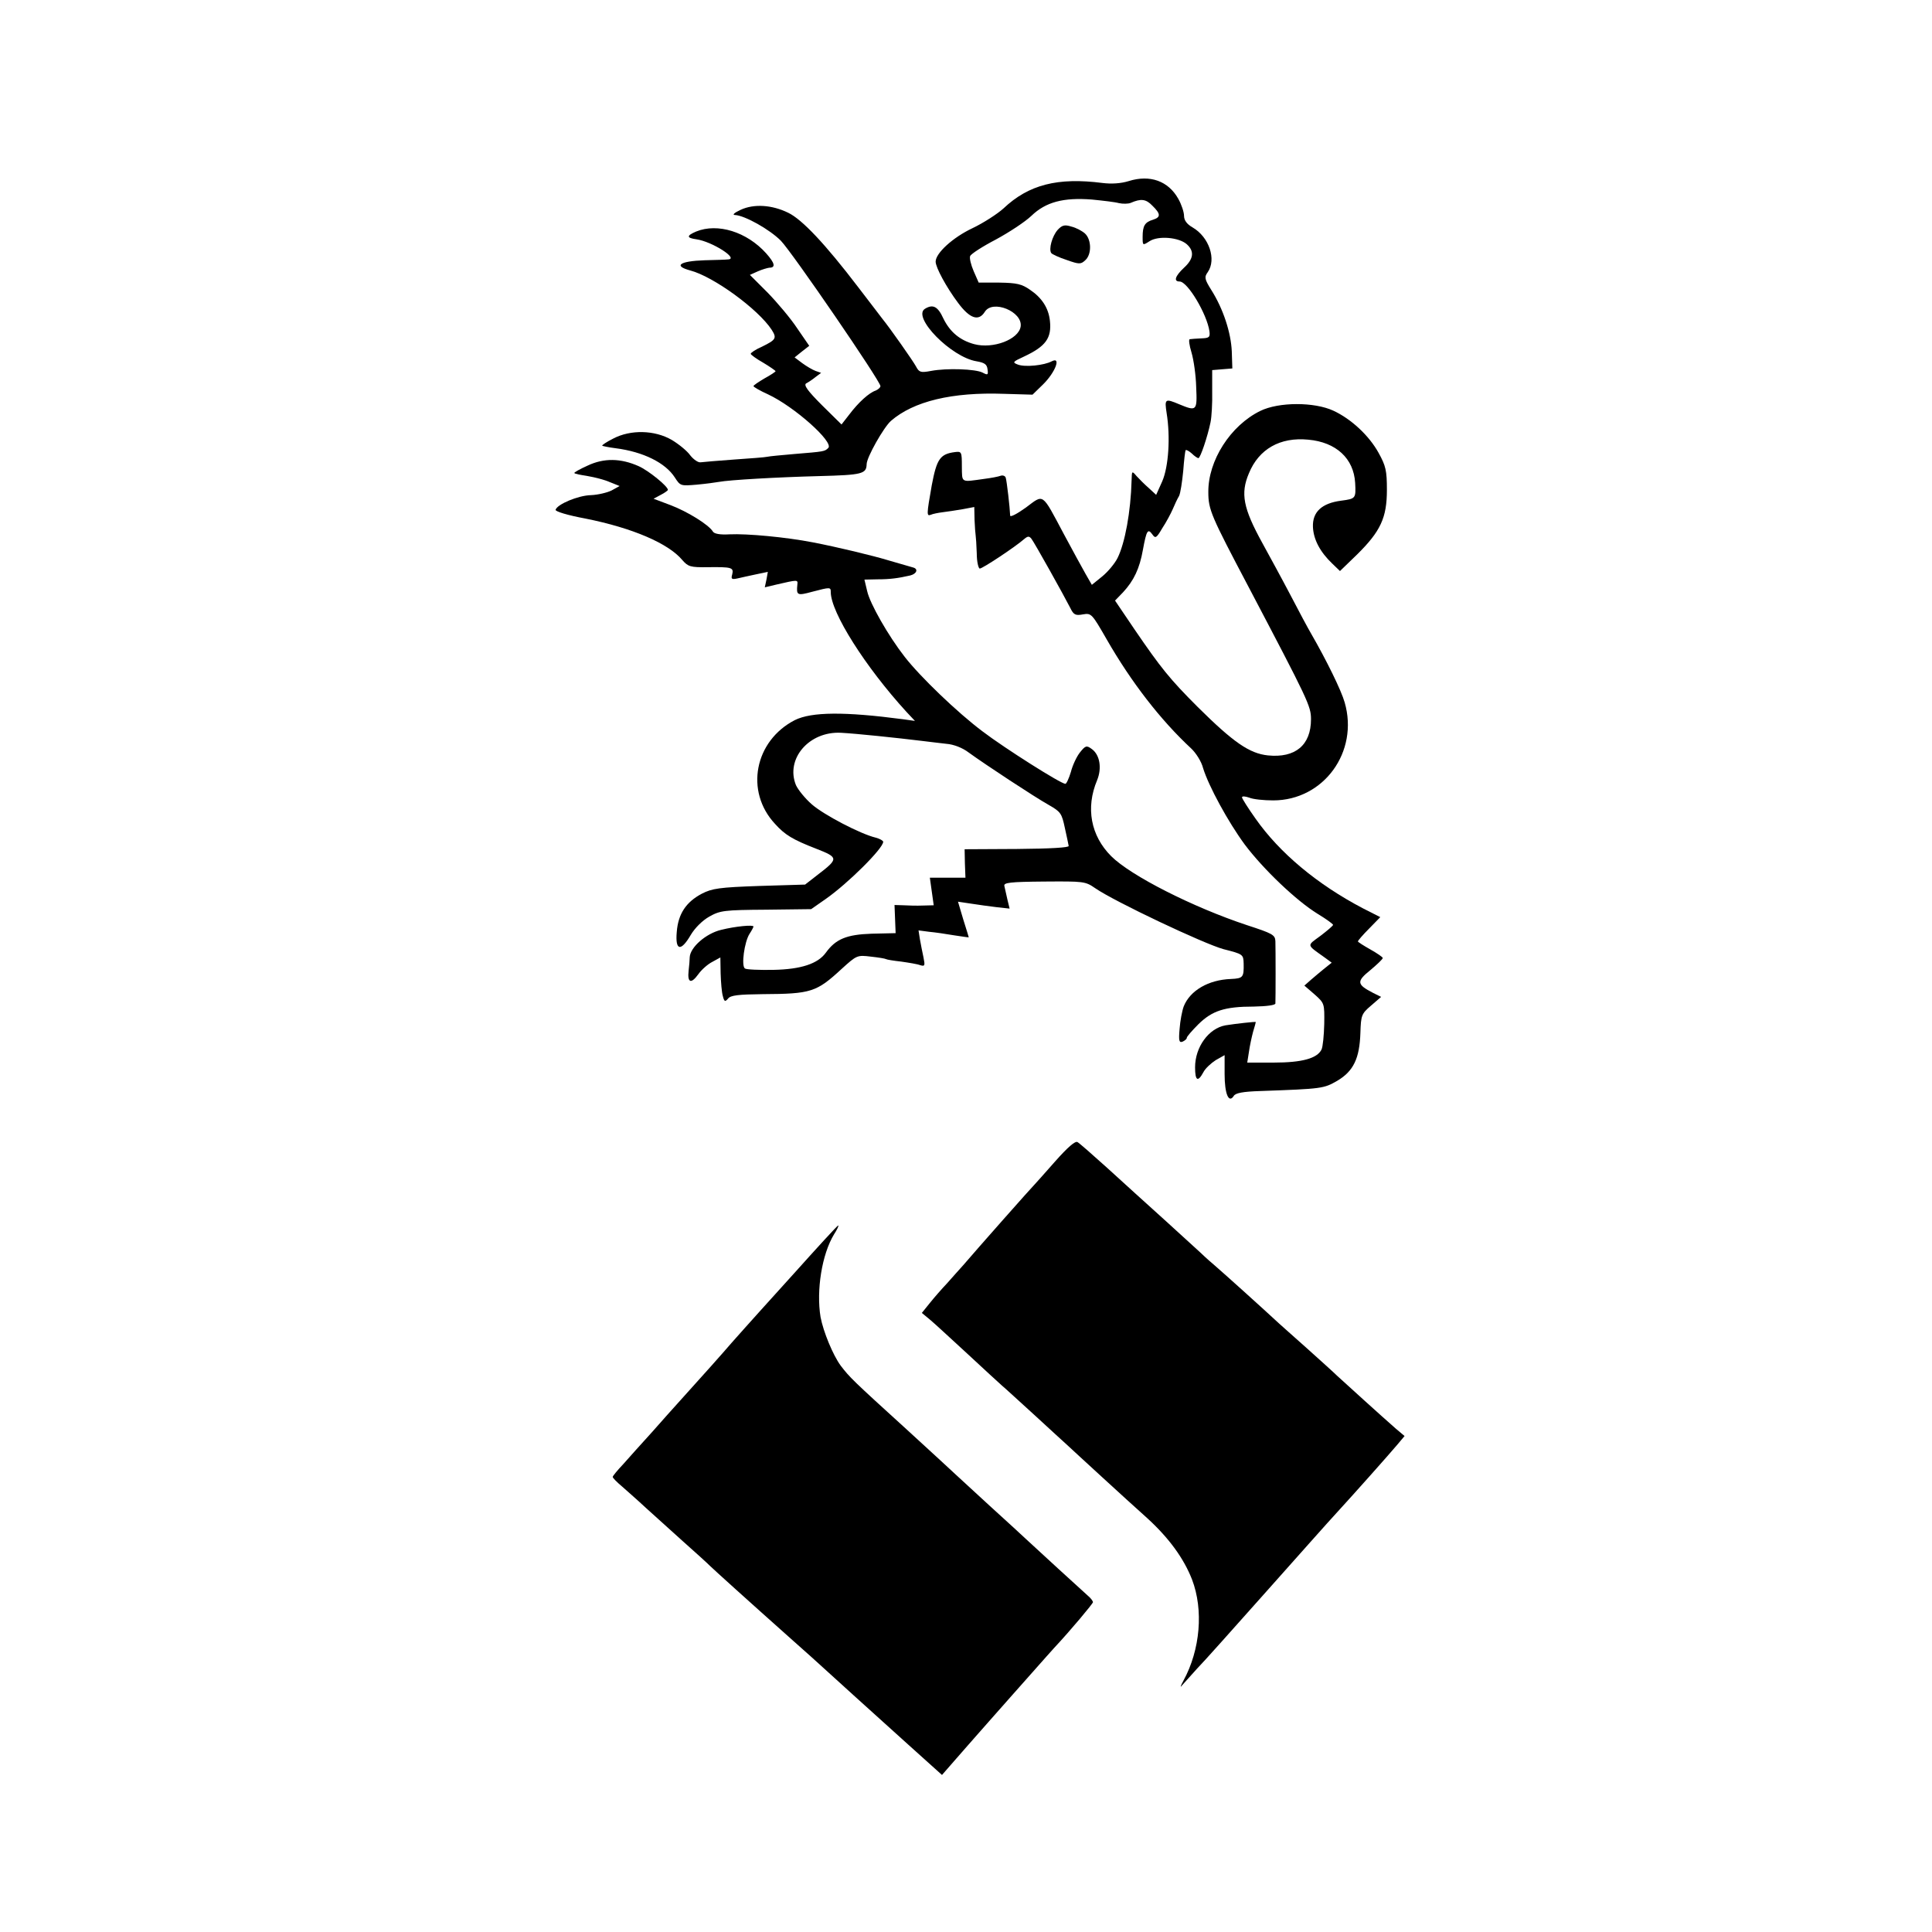
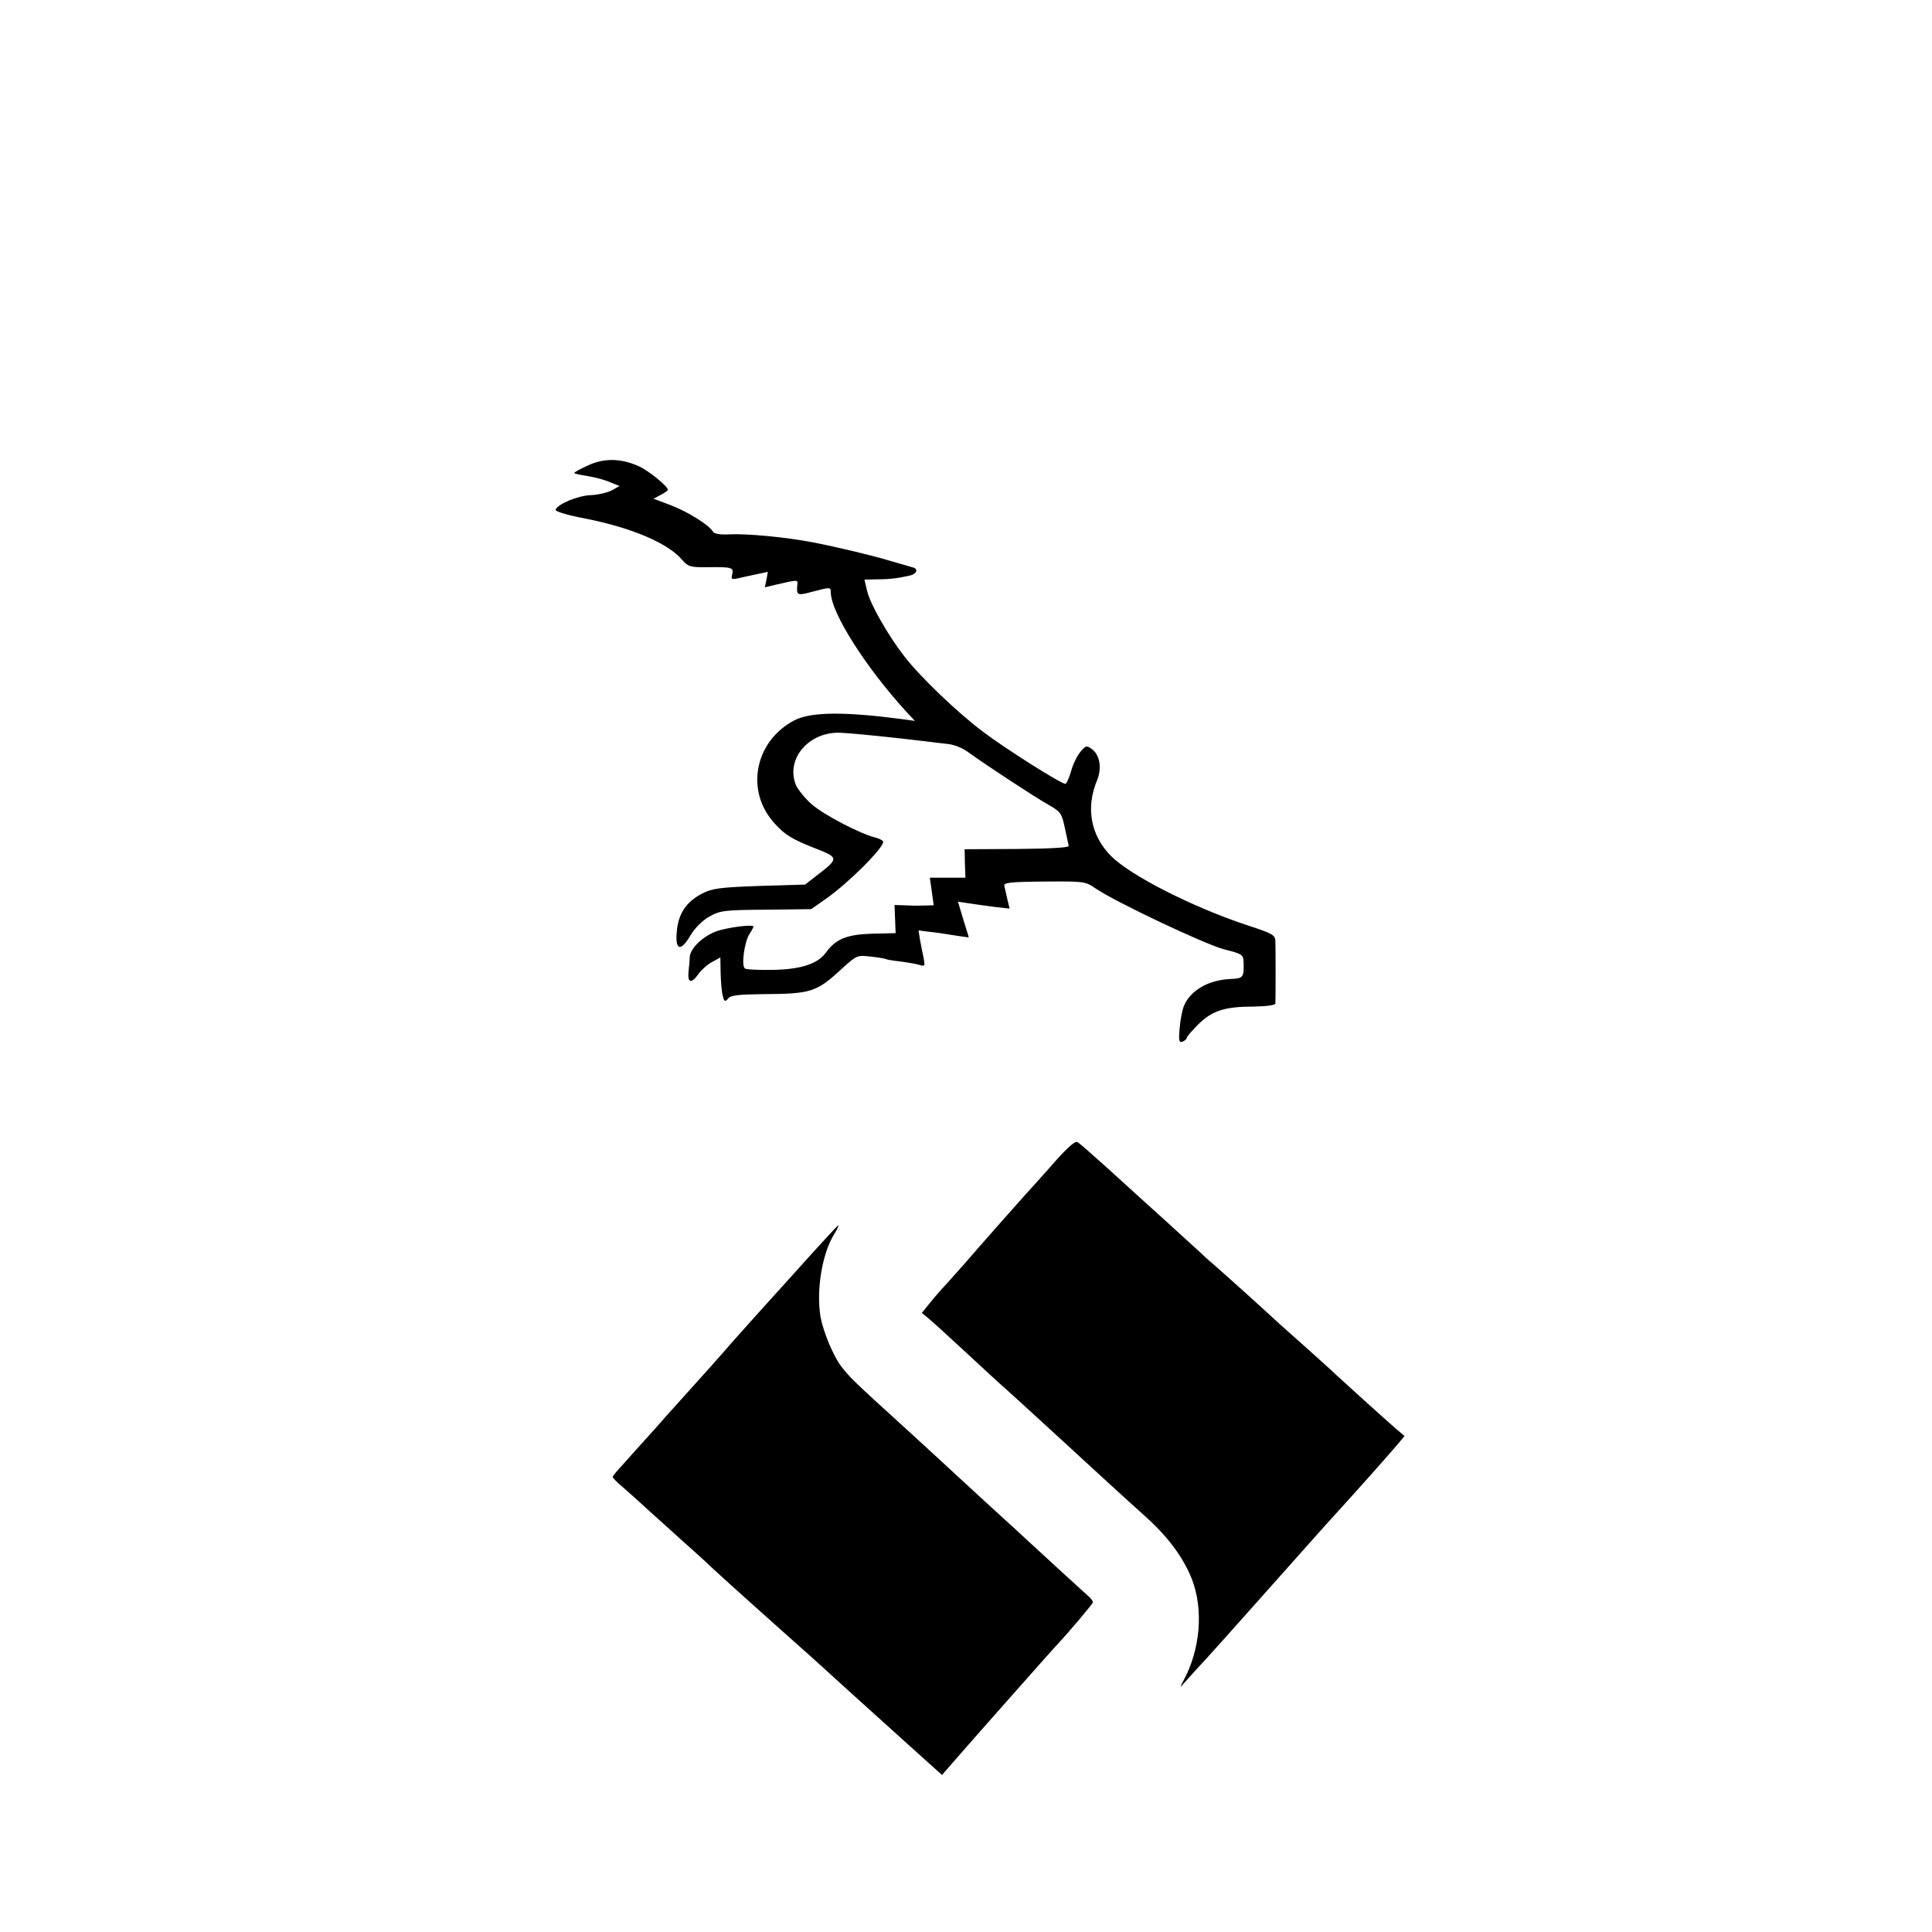
<svg xmlns="http://www.w3.org/2000/svg" version="1.0" width="700pt" height="700pt" viewBox="0 0 700 700" preserveAspectRatio="xMidYMid meet">
  <g transform="translate(0,700) scale(0.1,-0.1)" fill="#000000" stroke="none">
-     <path d="M4090 6344 c-29 -9 -63 -11 -95 -7 -163 21 -268 -6 -359 -92 -22 -20 -73 -53 -113 -72 -70 -33 -133 -90 -133 -121 0 -21 39 -93 81 -149 43 -58 75 -68 97 -33 28 46 138 1 130 -53 -7 -47 -100 -82 -168 -64 -52 14 -88 44 -112 93 -20 44 -38 53 -67 35 -47 -30 95 -175 187 -190 29 -5 38 -11 40 -29 3 -21 1 -22 -18 -12 -25 13 -129 17 -187 6 -37 -7 -43 -5 -54 16 -10 19 -95 140 -122 173 -4 6 -44 57 -88 115 -119 156 -203 245 -253 269 -59 29 -124 33 -172 11 -24 -11 -32 -19 -21 -19 36 -2 125 -52 166 -93 41 -42 361 -509 361 -527 0 -5 -8 -12 -17 -16 -24 -8 -62 -42 -96 -87 l-28 -36 -71 70 c-52 52 -67 73 -57 79 8 4 23 14 34 23 l20 15 -20 7 c-11 4 -33 17 -48 28 l-28 21 26 21 27 21 -44 64 c-23 35 -72 93 -107 129 l-64 64 29 13 c16 7 34 12 41 13 24 0 21 16 -11 52 -70 78 -176 111 -254 79 -35 -15 -35 -23 1 -28 57 -8 157 -72 114 -73 -7 -1 -44 -2 -84 -3 -90 -3 -115 -20 -52 -37 84 -22 246 -140 295 -215 19 -30 16 -36 -35 -61 -23 -10 -41 -22 -41 -26 0 -3 20 -18 45 -32 25 -15 45 -29 45 -31 0 -2 -18 -14 -40 -26 -22 -13 -40 -25 -40 -28 0 -3 24 -17 53 -30 96 -45 239 -173 218 -194 -13 -13 -14 -13 -123 -22 -46 -4 -90 -8 -98 -10 -8 -2 -62 -6 -120 -10 -58 -4 -112 -9 -121 -10 -9 -2 -26 10 -38 25 -11 16 -42 41 -67 56 -62 36 -149 38 -212 5 -24 -12 -42 -24 -40 -26 1 -1 23 -6 48 -9 101 -13 181 -53 215 -106 20 -31 21 -31 80 -26 33 3 69 8 80 10 37 7 209 17 364 21 155 4 170 8 171 43 0 25 62 134 88 157 82 71 221 105 411 98 l102 -3 38 37 c44 43 67 102 32 84 -28 -15 -97 -22 -123 -12 -21 8 -19 10 22 29 79 37 101 67 94 130 -5 46 -29 83 -72 112 -30 21 -48 25 -111 26 l-75 0 -18 41 c-10 23 -16 48 -13 55 3 8 45 35 93 60 48 26 106 64 129 86 52 50 116 67 219 59 40 -4 84 -9 98 -13 14 -3 34 -3 43 1 37 16 55 14 78 -10 31 -30 31 -42 3 -51 -30 -9 -38 -22 -38 -62 0 -32 0 -32 25 -16 32 21 107 14 135 -11 28 -25 25 -53 -10 -85 -32 -30 -39 -50 -16 -50 29 0 99 -118 108 -180 3 -22 -1 -25 -29 -26 -18 -1 -37 -2 -42 -3 -5 0 -2 -22 6 -48 8 -27 16 -83 17 -125 4 -87 2 -89 -61 -63 -52 22 -54 20 -46 -32 14 -87 7 -194 -16 -247 l-22 -49 -26 24 c-15 13 -35 33 -45 44 -17 20 -17 19 -18 -15 -3 -114 -24 -228 -51 -282 -10 -20 -35 -50 -56 -67 l-37 -30 -23 40 c-13 23 -48 87 -78 143 -82 154 -72 146 -138 97 -32 -23 -57 -36 -57 -29 -1 28 -12 124 -16 137 -2 7 -11 10 -19 7 -8 -3 -34 -8 -58 -11 -87 -12 -81 -16 -82 45 0 53 -1 55 -25 52 -54 -7 -66 -25 -84 -120 -19 -108 -19 -113 -3 -107 6 3 26 7 42 9 17 2 49 7 73 11 l42 8 1 -47 c1 -25 3 -50 4 -56 1 -5 3 -35 4 -65 0 -30 6 -55 11 -55 10 0 128 78 161 107 13 11 18 11 26 1 11 -14 117 -204 141 -251 12 -25 19 -28 46 -23 30 5 32 3 86 -91 89 -155 195 -292 306 -395 17 -16 37 -47 43 -71 20 -65 90 -194 151 -277 67 -89 186 -203 264 -251 30 -18 56 -37 56 -40 0 -3 -21 -21 -46 -40 -50 -37 -52 -30 18 -80 l23 -17 -25 -20 c-14 -11 -36 -30 -49 -41 l-25 -22 37 -32 c36 -32 36 -33 35 -107 -1 -41 -5 -83 -10 -93 -16 -32 -71 -47 -173 -47 l-96 0 6 38 c3 22 10 54 15 73 6 19 10 35 10 36 0 2 -73 -6 -110 -12 -61 -11 -110 -79 -110 -152 0 -49 10 -55 30 -18 7 14 28 33 45 44 l32 18 0 -69 c0 -71 15 -107 33 -79 6 11 34 16 97 18 225 8 229 9 278 37 59 35 81 81 84 174 2 63 4 69 38 98 l37 32 -30 15 c-58 30 -60 41 -9 82 25 21 45 40 45 44 0 3 -20 17 -45 31 -25 14 -45 27 -45 29 0 3 18 24 40 46 l41 42 -63 32 c-166 87 -302 201 -389 325 -27 38 -49 73 -49 77 0 5 12 4 26 -1 14 -6 53 -10 87 -10 183 0 311 176 259 355 -12 43 -66 153 -122 250 -10 17 -44 80 -75 140 -32 61 -78 145 -101 187 -70 127 -80 180 -49 253 36 88 113 132 215 122 101 -9 165 -68 170 -157 3 -56 2 -57 -50 -64 -71 -9 -105 -41 -103 -95 2 -46 26 -91 70 -133 l28 -27 62 60 c85 84 108 133 108 234 0 70 -4 87 -30 134 -34 62 -99 123 -164 153 -69 32 -198 32 -265 -1 -108 -53 -189 -180 -188 -294 0 -64 10 -86 145 -342 217 -413 227 -433 227 -481 0 -94 -57 -141 -156 -131 -67 7 -125 47 -255 176 -101 101 -133 141 -228 280 l-71 105 29 30 c39 42 60 86 72 154 13 71 18 78 34 56 11 -16 15 -14 36 22 14 21 31 53 38 69 7 17 17 38 23 48 5 10 11 50 15 90 3 40 7 74 9 76 2 2 12 -3 22 -12 10 -10 21 -17 24 -17 7 0 33 77 44 130 4 19 7 70 6 112 l0 77 36 3 37 3 -2 62 c-3 68 -31 154 -74 222 -25 40 -26 47 -13 65 32 46 5 127 -55 162 -21 12 -31 26 -31 42 0 13 -9 41 -21 62 -36 64 -102 88 -179 64z" />
-     <path d="M3832 6167 c-20 -23 -33 -70 -23 -84 3 -4 28 -16 56 -25 45 -16 51 -16 67 -1 24 21 23 75 -1 97 -10 9 -32 21 -49 25 -25 8 -34 5 -50 -12z" />
    <path d="M2129 5313 c-29 -13 -50 -25 -48 -27 2 -3 24 -7 49 -11 24 -4 60 -13 80 -22 l35 -14 -29 -16 c-16 -8 -50 -16 -75 -17 -46 -1 -122 -33 -128 -53 -2 -6 44 -20 109 -32 170 -34 300 -90 350 -150 21 -24 29 -27 93 -26 86 1 94 -1 88 -26 -5 -17 -2 -19 18 -15 13 3 44 10 68 15 l43 9 -5 -28 -6 -28 42 10 c78 18 78 18 76 0 -4 -39 -1 -41 54 -26 65 17 67 17 67 -1 0 -74 126 -272 274 -434 l31 -33 -43 6 c-212 28 -331 27 -392 -3 -146 -75 -182 -258 -72 -376 36 -40 64 -57 149 -90 82 -32 82 -36 5 -95 l-45 -35 -166 -5 c-145 -5 -171 -9 -208 -28 -57 -30 -86 -73 -91 -139 -6 -68 15 -72 51 -10 15 25 42 52 67 66 39 22 54 24 206 25 l163 2 53 37 c80 56 208 183 208 207 0 4 -12 11 -27 15 -55 13 -189 83 -232 121 -24 21 -49 52 -57 69 -39 95 47 196 163 190 56 -3 200 -18 298 -30 22 -3 60 -7 84 -10 27 -2 59 -15 80 -31 62 -45 240 -162 290 -190 44 -25 48 -31 59 -83 7 -31 13 -60 14 -66 2 -6 -66 -10 -187 -11 l-190 -1 1 -51 2 -52 -64 0 -65 0 7 -50 7 -50 -39 -1 c-22 -1 -54 0 -71 1 l-32 1 2 -51 2 -51 -87 -2 c-90 -3 -130 -19 -166 -69 -29 -40 -90 -60 -189 -62 -52 -1 -99 1 -104 5 -14 9 -2 97 17 126 8 12 14 24 14 26 0 7 -65 1 -117 -12 -55 -13 -112 -63 -114 -99 0 -9 -2 -32 -4 -49 -5 -44 9 -49 35 -13 12 17 35 37 51 45 l29 16 1 -58 c1 -32 4 -69 8 -82 5 -20 8 -22 19 -9 9 12 38 15 125 16 176 1 195 7 287 92 54 49 56 50 105 44 28 -3 52 -7 55 -9 3 -2 28 -6 55 -9 28 -4 59 -9 69 -13 17 -5 18 -2 12 28 -4 19 -10 48 -13 66 l-5 32 38 -5 c22 -2 63 -8 92 -13 28 -4 52 -8 52 -7 0 1 -9 30 -20 65 l-19 64 47 -7 c26 -4 68 -10 94 -13 l46 -5 -8 33 c-4 19 -9 41 -11 49 -3 12 19 15 144 16 143 1 149 1 185 -24 71 -49 395 -202 465 -221 71 -18 72 -19 73 -52 1 -50 -2 -54 -46 -56 -82 -3 -148 -42 -171 -99 -6 -16 -13 -53 -15 -81 -4 -44 -2 -52 11 -47 8 4 15 9 15 14 0 4 19 26 42 49 50 49 95 64 201 64 47 1 77 5 78 11 1 17 1 198 0 226 -1 23 -11 28 -103 58 -196 65 -421 179 -492 250 -74 74 -93 175 -51 275 18 44 10 92 -19 113 -19 14 -23 13 -43 -12 -12 -15 -27 -47 -33 -71 -7 -23 -16 -43 -20 -43 -16 0 -220 129 -300 190 -92 69 -226 198 -282 270 -60 77 -126 193 -136 238 l-10 42 47 1 c46 0 75 4 119 14 24 6 30 24 10 29 -7 2 -44 13 -83 24 -62 19 -192 50 -280 67 -98 19 -238 32 -302 29 -35 -2 -55 2 -60 10 -15 25 -93 73 -154 96 l-61 23 26 14 c14 7 26 16 26 18 0 13 -70 70 -106 86 -65 29 -126 30 -185 2z" />
    <path d="M3823 2792 c-37 -42 -70 -79 -73 -82 -6 -5 -214 -240 -260 -294 -14 -15 -40 -45 -58 -65 -19 -20 -47 -52 -63 -72 l-29 -36 29 -24 c16 -13 76 -69 135 -123 59 -55 116 -107 126 -116 11 -9 63 -57 117 -106 53 -49 107 -98 119 -109 12 -11 68 -63 125 -115 57 -52 131 -120 165 -150 79 -72 133 -146 163 -223 42 -110 30 -254 -31 -366 -11 -20 -13 -28 -5 -17 9 10 33 37 54 60 22 22 133 147 248 276 115 129 231 260 259 290 66 72 186 207 219 246 l26 31 -32 27 c-47 41 -187 168 -212 191 -11 11 -61 56 -110 100 -50 44 -95 85 -101 90 -56 52 -198 180 -234 211 -25 21 -47 42 -50 45 -3 3 -59 54 -125 114 -66 59 -162 147 -214 194 -52 47 -100 89 -107 93 -8 5 -35 -18 -81 -70z" />
    <path d="M2874 2383 c-88 -97 -166 -184 -174 -193 -8 -9 -30 -34 -49 -55 -29 -34 -111 -126 -197 -221 -12 -13 -52 -58 -90 -101 -38 -42 -86 -95 -106 -118 -21 -22 -38 -43 -38 -46 0 -4 15 -19 34 -35 18 -16 58 -51 88 -79 30 -27 90 -81 133 -120 43 -38 88 -79 99 -90 20 -19 126 -115 300 -270 43 -38 91 -81 106 -95 40 -37 179 -162 314 -284 l119 -107 41 47 c23 26 81 93 130 148 49 56 119 134 155 175 36 41 73 82 81 91 59 63 140 160 140 165 0 4 -8 15 -19 24 -16 14 -194 177 -225 206 -6 6 -65 60 -131 120 -66 61 -122 112 -125 115 -3 3 -81 75 -174 160 -198 180 -207 189 -240 232 -28 38 -63 123 -73 176 -16 97 5 228 49 300 11 17 18 32 15 32 -3 0 -76 -80 -163 -177z" />
  </g>
</svg>